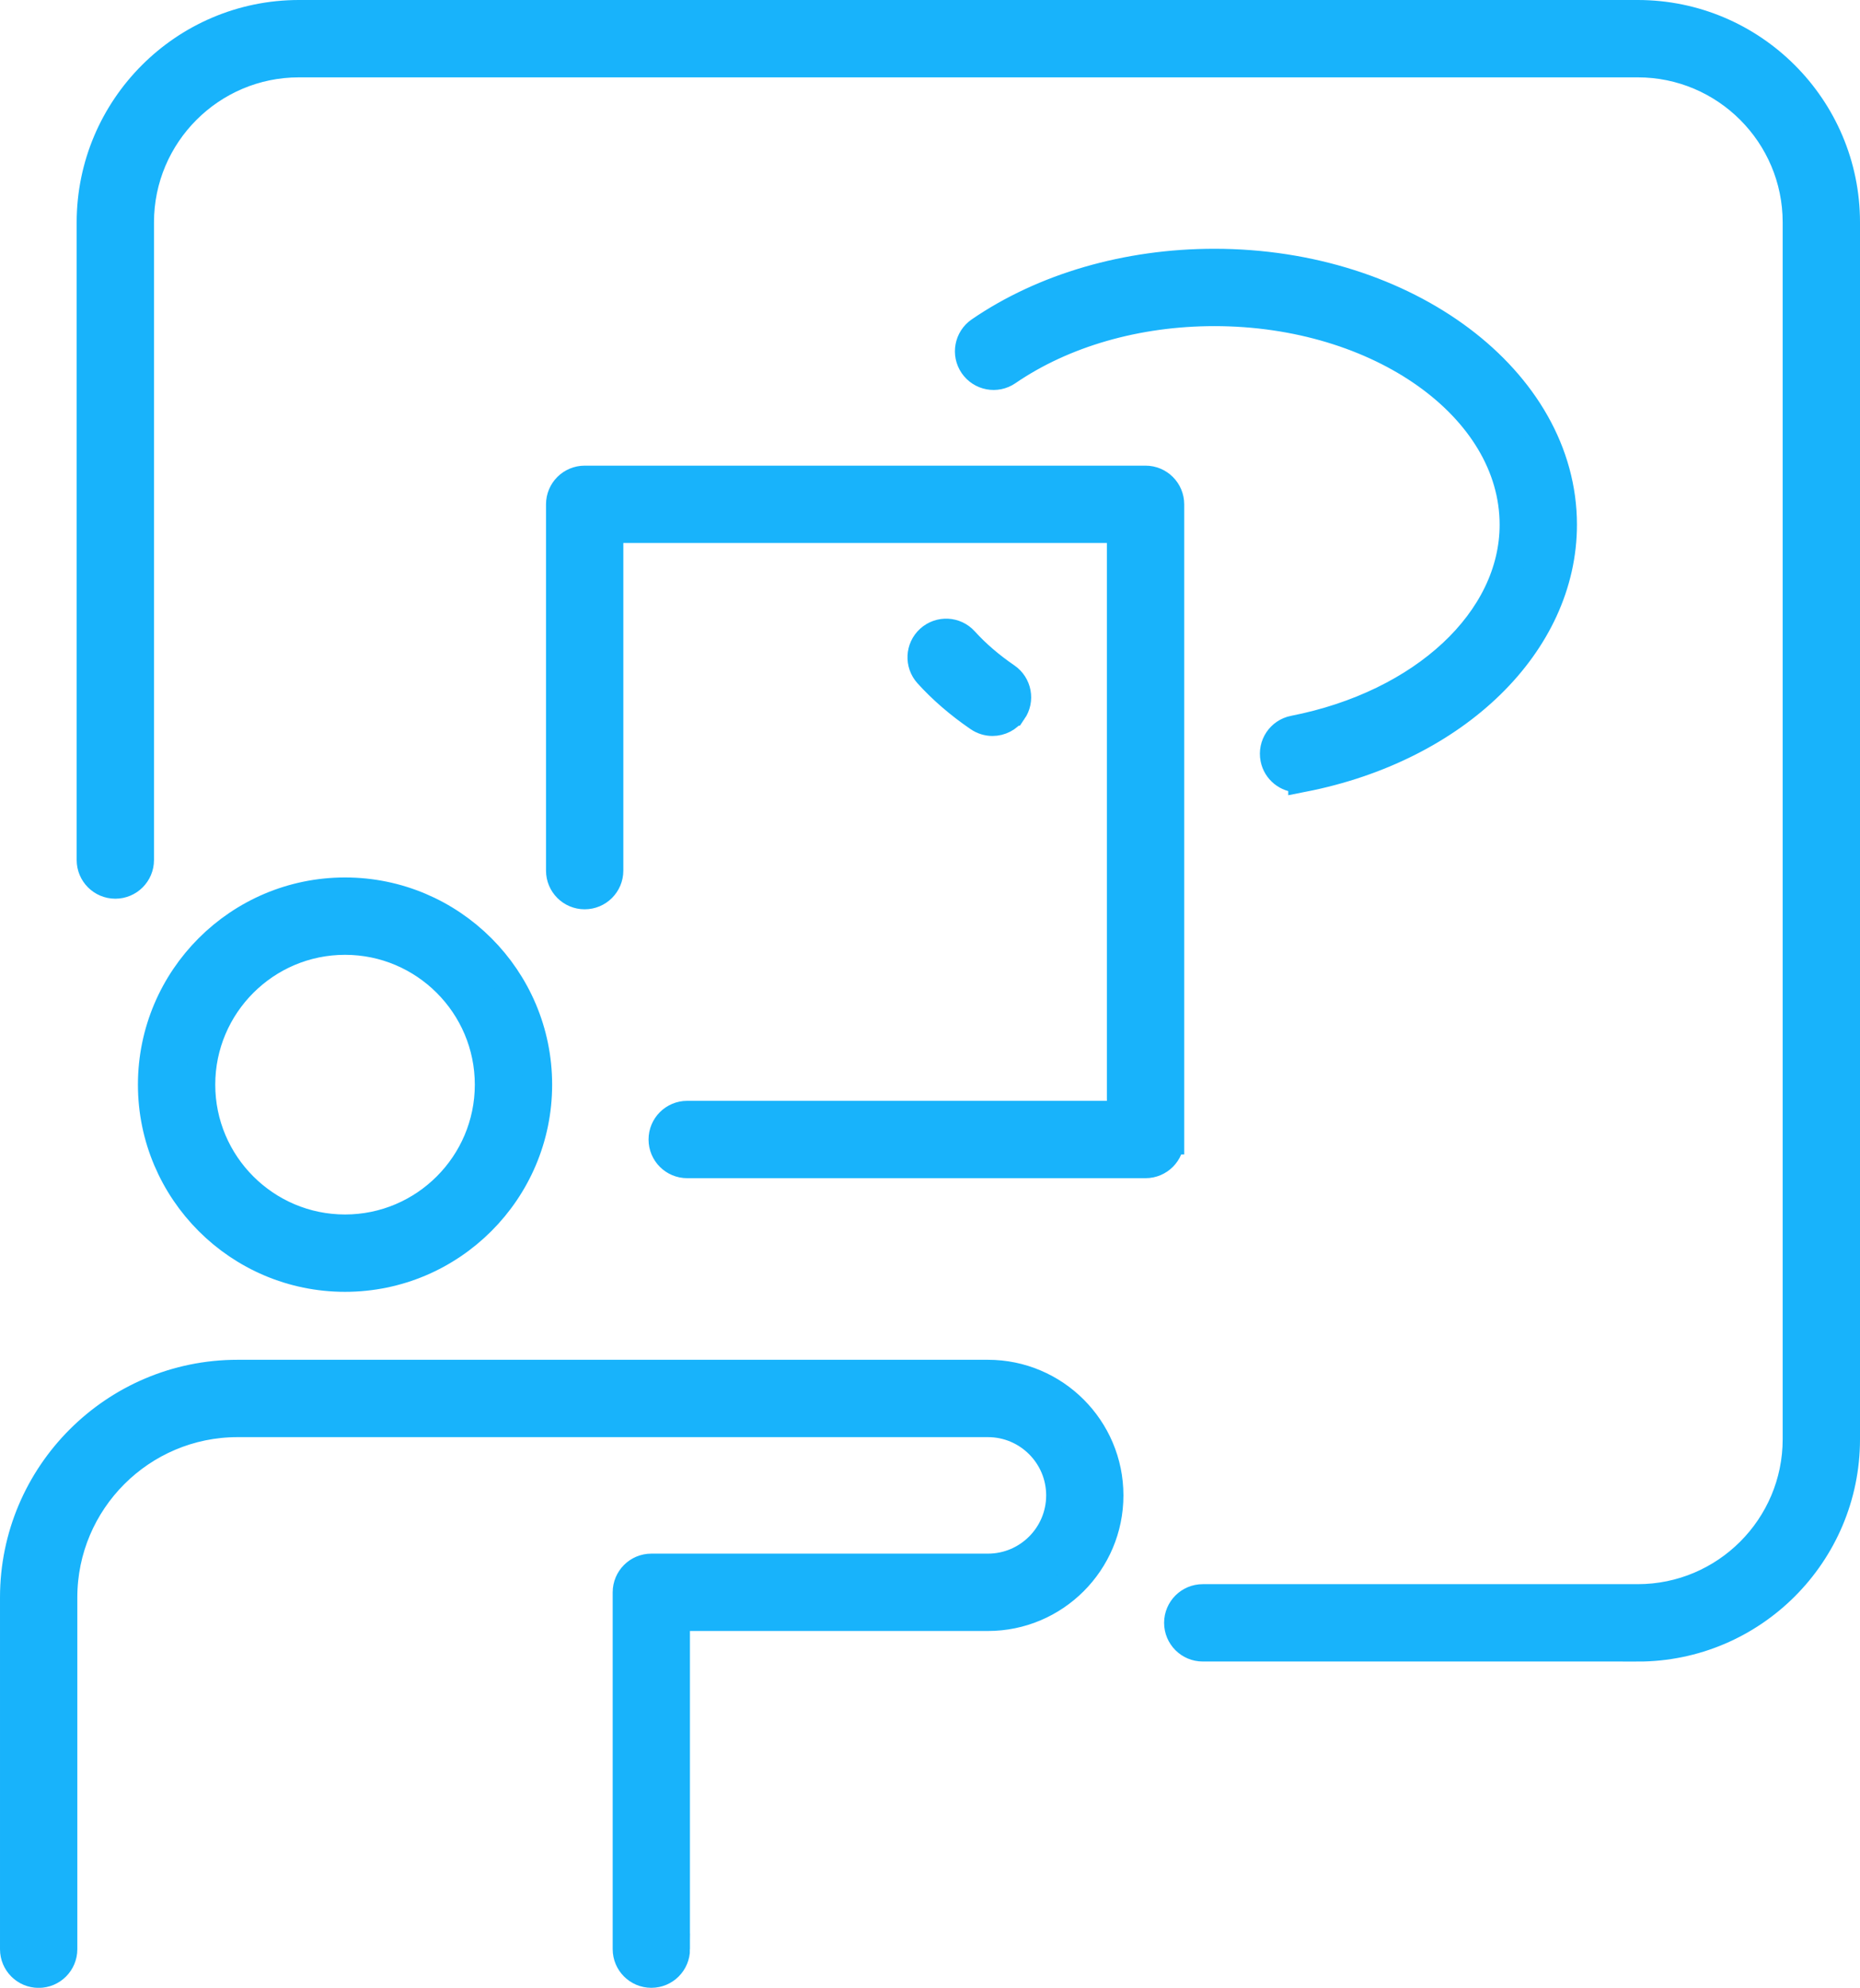
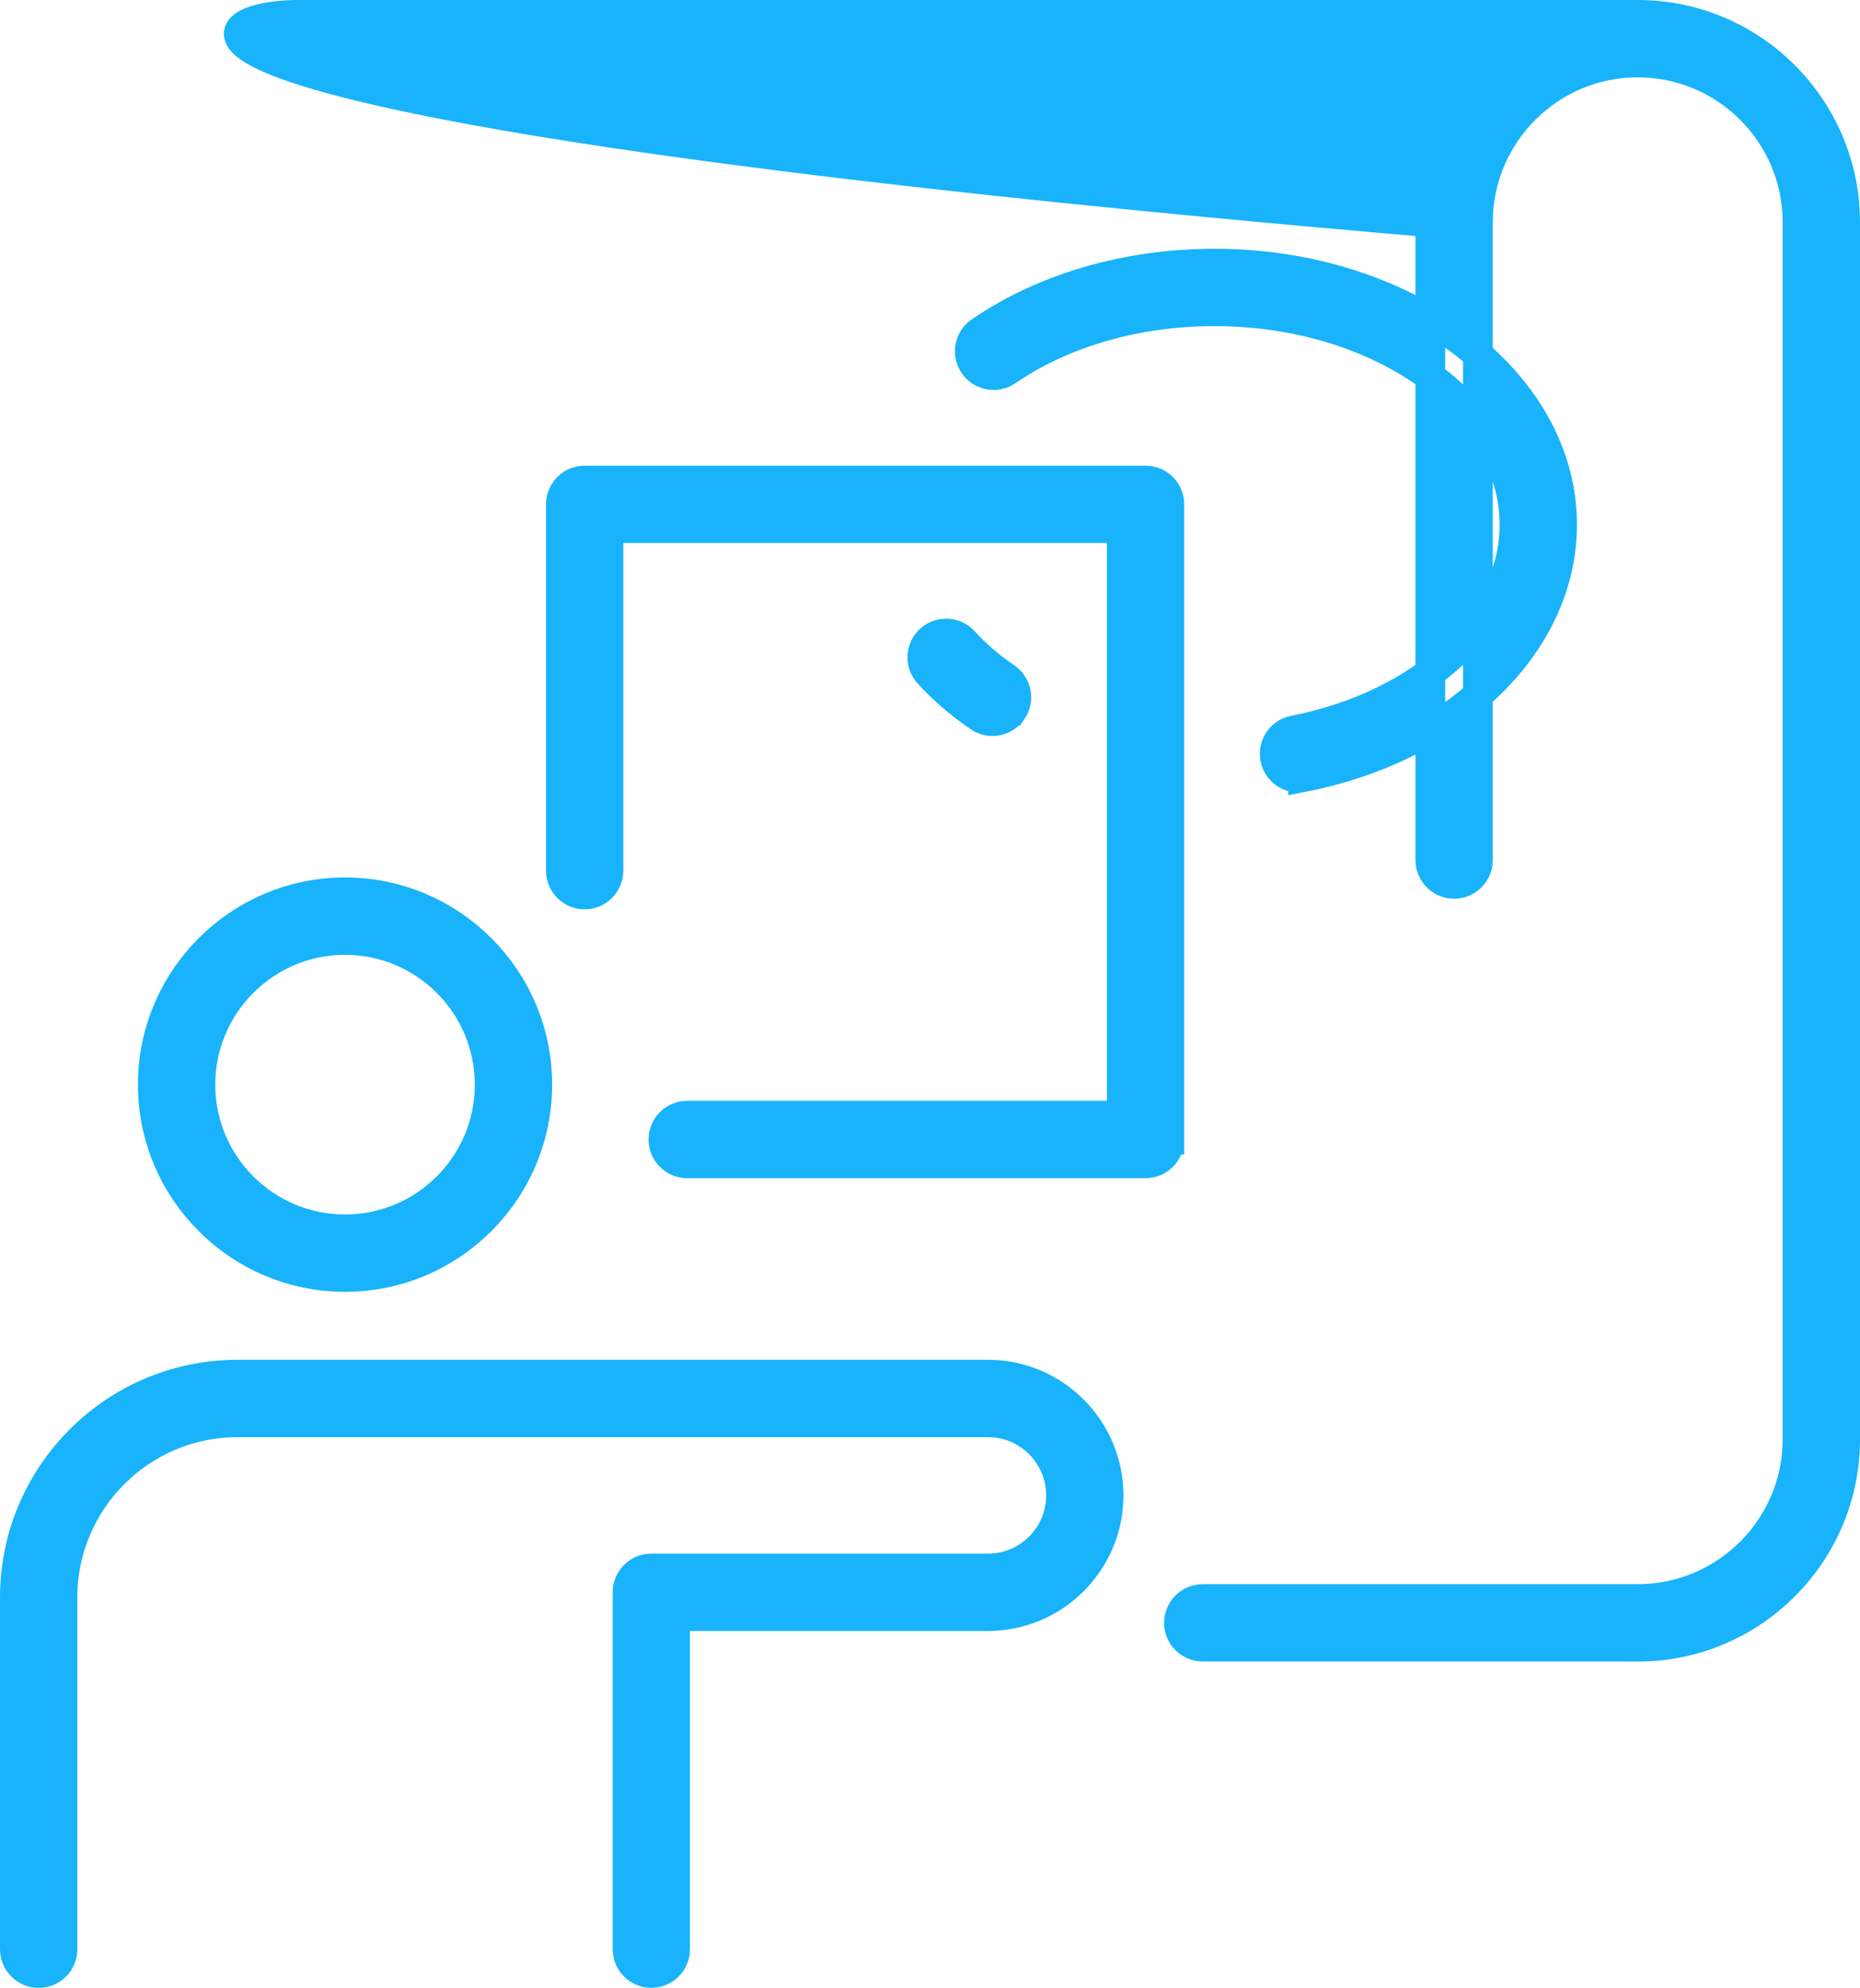
<svg xmlns="http://www.w3.org/2000/svg" id="_レイヤー_2" viewBox="0 0 312.72 334.08">
  <defs>
    <style>.cls-1{fill:#18b3fb;stroke:#18b3fb;stroke-miterlimit:10;stroke-width:5px;}</style>
  </defs>
  <g id="_瀧_1">
-     <path class="cls-1" d="M275.35,276.74h-73.13c-2.21,0-4-1.79-4-4s1.79-4,4-4h73.13c14.82,0,26.87-12.05,26.87-26.87V37.37c0-14.82-12.05-26.87-26.87-26.87H50.26c-14.82,0-26.87,12.05-26.87,26.87v107.17c0,2.21-1.79,4-4,4s-4-1.79-4-4V37.37C15.4,18.14,31.04,2.5,50.26,2.5h225.09c19.23,0,34.87,15.64,34.87,34.87v204.51c0,19.23-15.64,34.87-34.87,34.87ZM219.09,130.61c25.63-5.03,43.54-22.48,43.54-42.43,0-24.19-26.22-43.87-58.46-43.87-14.64,0-28.62,4.06-39.38,11.43-1.82,1.25-2.29,3.74-1.04,5.56,1.25,1.82,3.74,2.29,5.56,1.04,9.44-6.47,21.82-10.03,34.86-10.03,27.82,0,50.46,16.09,50.46,35.87,0,16.08-15.25,30.3-37.08,34.58-2.17.42-3.58,2.53-3.15,4.7.37,1.91,2.05,3.23,3.92,3.23.25,0,.51-.02.77-.08ZM170.17,119.45c1.25-1.82.78-4.31-1.04-5.56-2.73-1.87-5.12-3.92-7.09-6.1-1.48-1.64-4.01-1.76-5.65-.28-1.64,1.48-1.76,4.01-.28,5.65,2.39,2.64,5.25,5.11,8.5,7.33.69.47,1.48.7,2.25.7,1.28,0,2.53-.61,3.3-1.74ZM196.6,191.51v-106.75c0-2.21-1.79-4-4-4h-94.3c-2.21,0-4,1.79-4,4v61.56c0,2.21,1.79,4,4,4s4-1.79,4-4v-57.56h86.3v98.75h-73.06c-2.21,0-4,1.79-4,4s1.79,4,4,4h77.06c2.21,0,4-1.79,4-4ZM113.5,327.58v-55.97h52.59c11.19,0,20.29-9.1,20.29-20.29s-9.1-20.29-20.29-20.29H39.94c-20.65,0-37.44,16.8-37.44,37.44v59.12c0,2.21,1.79,4,4,4s4-1.79,4-4v-59.12c0-16.23,13.21-29.44,29.44-29.44h126.16c6.78,0,12.29,5.51,12.29,12.29s-5.51,12.29-12.29,12.29h-56.59c-2.21,0-4,1.79-4,4v59.97c0,2.21,1.79,4,4,4s4-1.79,4-4ZM90.33,182.29c0-17.82-14.5-32.32-32.32-32.32s-32.32,14.5-32.32,32.32,14.5,32.32,32.32,32.32,32.32-14.5,32.32-32.32ZM82.33,182.29c0,13.41-10.91,24.32-24.32,24.32s-24.32-10.91-24.32-24.32,10.91-24.32,24.32-24.32,24.32,10.91,24.32,24.32Z" />
+     <path class="cls-1" d="M275.35,276.74h-73.13c-2.21,0-4-1.79-4-4s1.79-4,4-4h73.13c14.82,0,26.87-12.05,26.87-26.87V37.37c0-14.82-12.05-26.87-26.87-26.87c-14.82,0-26.87,12.05-26.87,26.87v107.17c0,2.21-1.79,4-4,4s-4-1.79-4-4V37.37C15.4,18.14,31.04,2.5,50.26,2.5h225.09c19.23,0,34.87,15.64,34.87,34.87v204.51c0,19.23-15.64,34.87-34.87,34.87ZM219.09,130.61c25.63-5.03,43.54-22.48,43.54-42.43,0-24.19-26.22-43.87-58.46-43.87-14.64,0-28.62,4.06-39.38,11.43-1.82,1.25-2.29,3.74-1.04,5.56,1.25,1.82,3.74,2.29,5.56,1.04,9.44-6.47,21.82-10.03,34.86-10.03,27.82,0,50.46,16.09,50.46,35.87,0,16.08-15.25,30.3-37.08,34.58-2.17.42-3.58,2.53-3.15,4.7.37,1.91,2.05,3.23,3.92,3.23.25,0,.51-.02.77-.08ZM170.17,119.45c1.25-1.82.78-4.31-1.04-5.56-2.73-1.87-5.12-3.92-7.09-6.1-1.48-1.64-4.01-1.76-5.65-.28-1.64,1.48-1.76,4.01-.28,5.65,2.39,2.64,5.25,5.11,8.5,7.33.69.47,1.48.7,2.25.7,1.28,0,2.53-.61,3.3-1.74ZM196.6,191.51v-106.75c0-2.21-1.79-4-4-4h-94.3c-2.21,0-4,1.79-4,4v61.56c0,2.21,1.79,4,4,4s4-1.79,4-4v-57.56h86.3v98.75h-73.06c-2.21,0-4,1.79-4,4s1.79,4,4,4h77.06c2.21,0,4-1.79,4-4ZM113.5,327.58v-55.97h52.59c11.19,0,20.29-9.1,20.29-20.29s-9.1-20.29-20.29-20.29H39.94c-20.65,0-37.44,16.8-37.44,37.44v59.12c0,2.21,1.79,4,4,4s4-1.79,4-4v-59.12c0-16.23,13.21-29.44,29.44-29.44h126.16c6.78,0,12.29,5.51,12.29,12.29s-5.51,12.29-12.29,12.29h-56.59c-2.21,0-4,1.79-4,4v59.97c0,2.21,1.79,4,4,4s4-1.79,4-4ZM90.33,182.29c0-17.82-14.5-32.32-32.32-32.32s-32.32,14.5-32.32,32.32,14.5,32.32,32.32,32.32,32.32-14.5,32.32-32.32ZM82.33,182.29c0,13.41-10.91,24.32-24.32,24.32s-24.32-10.91-24.32-24.32,10.91-24.32,24.32-24.32,24.32,10.91,24.32,24.32Z" />
  </g>
</svg>